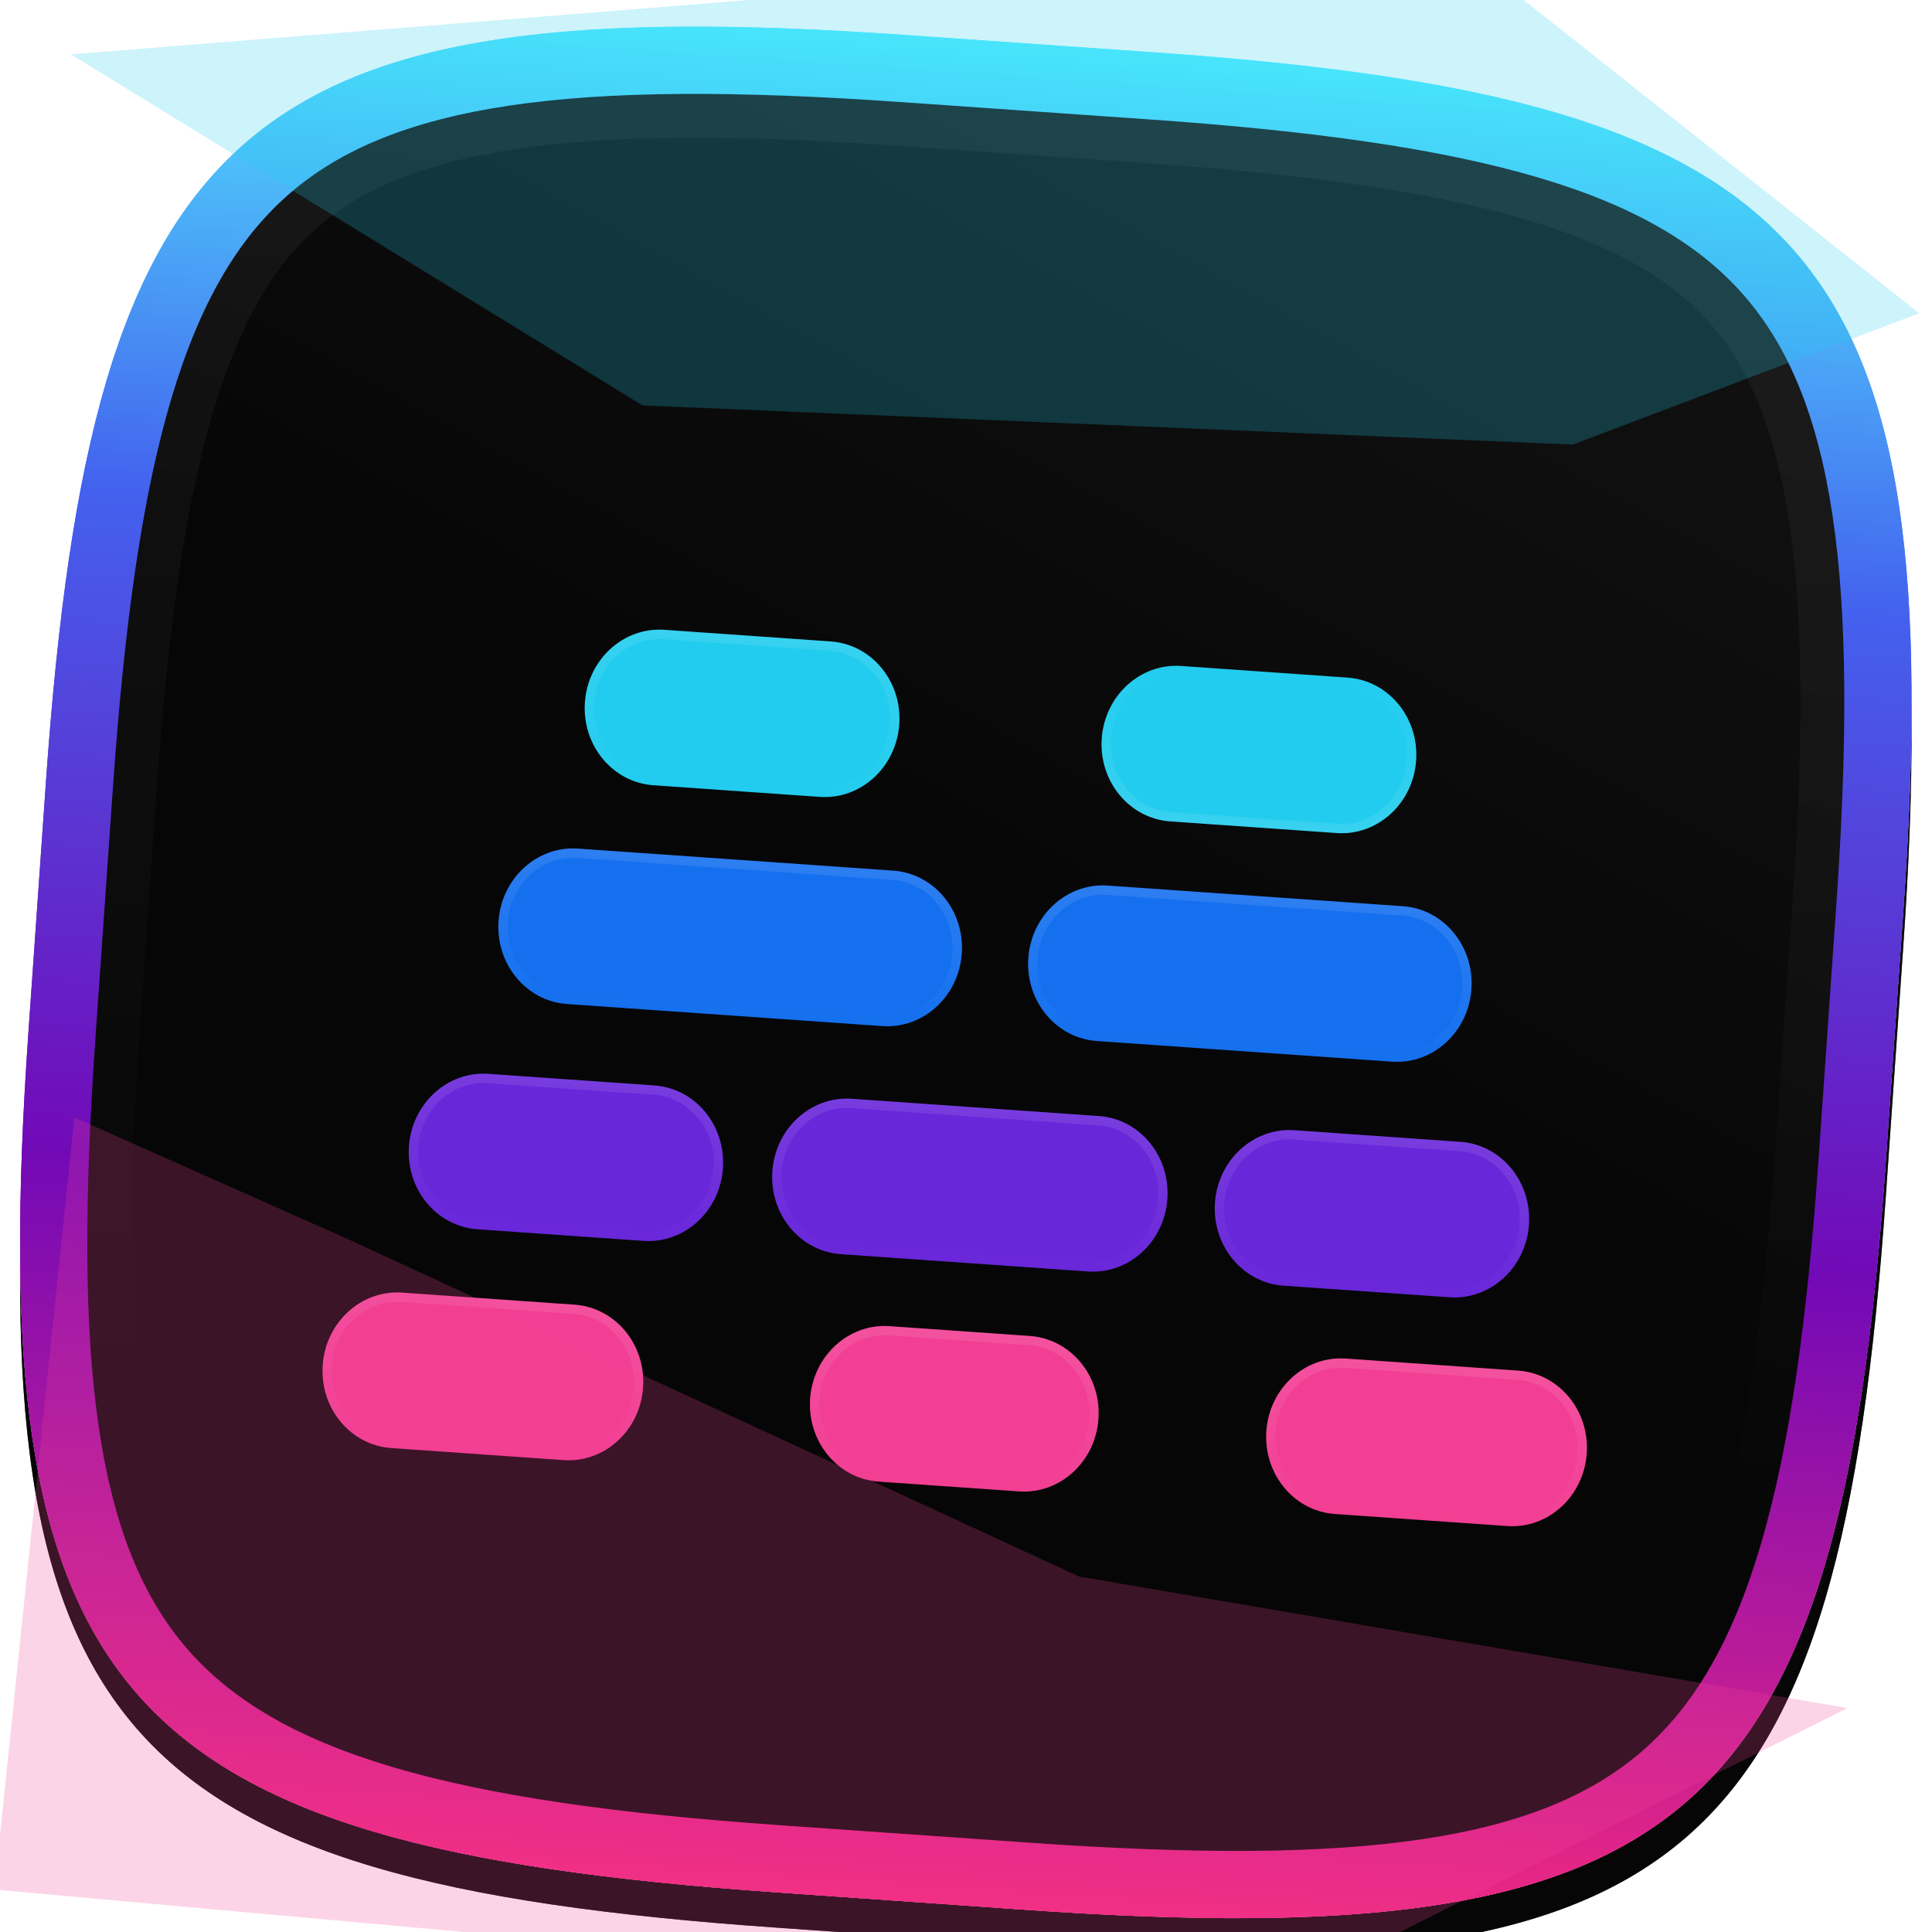
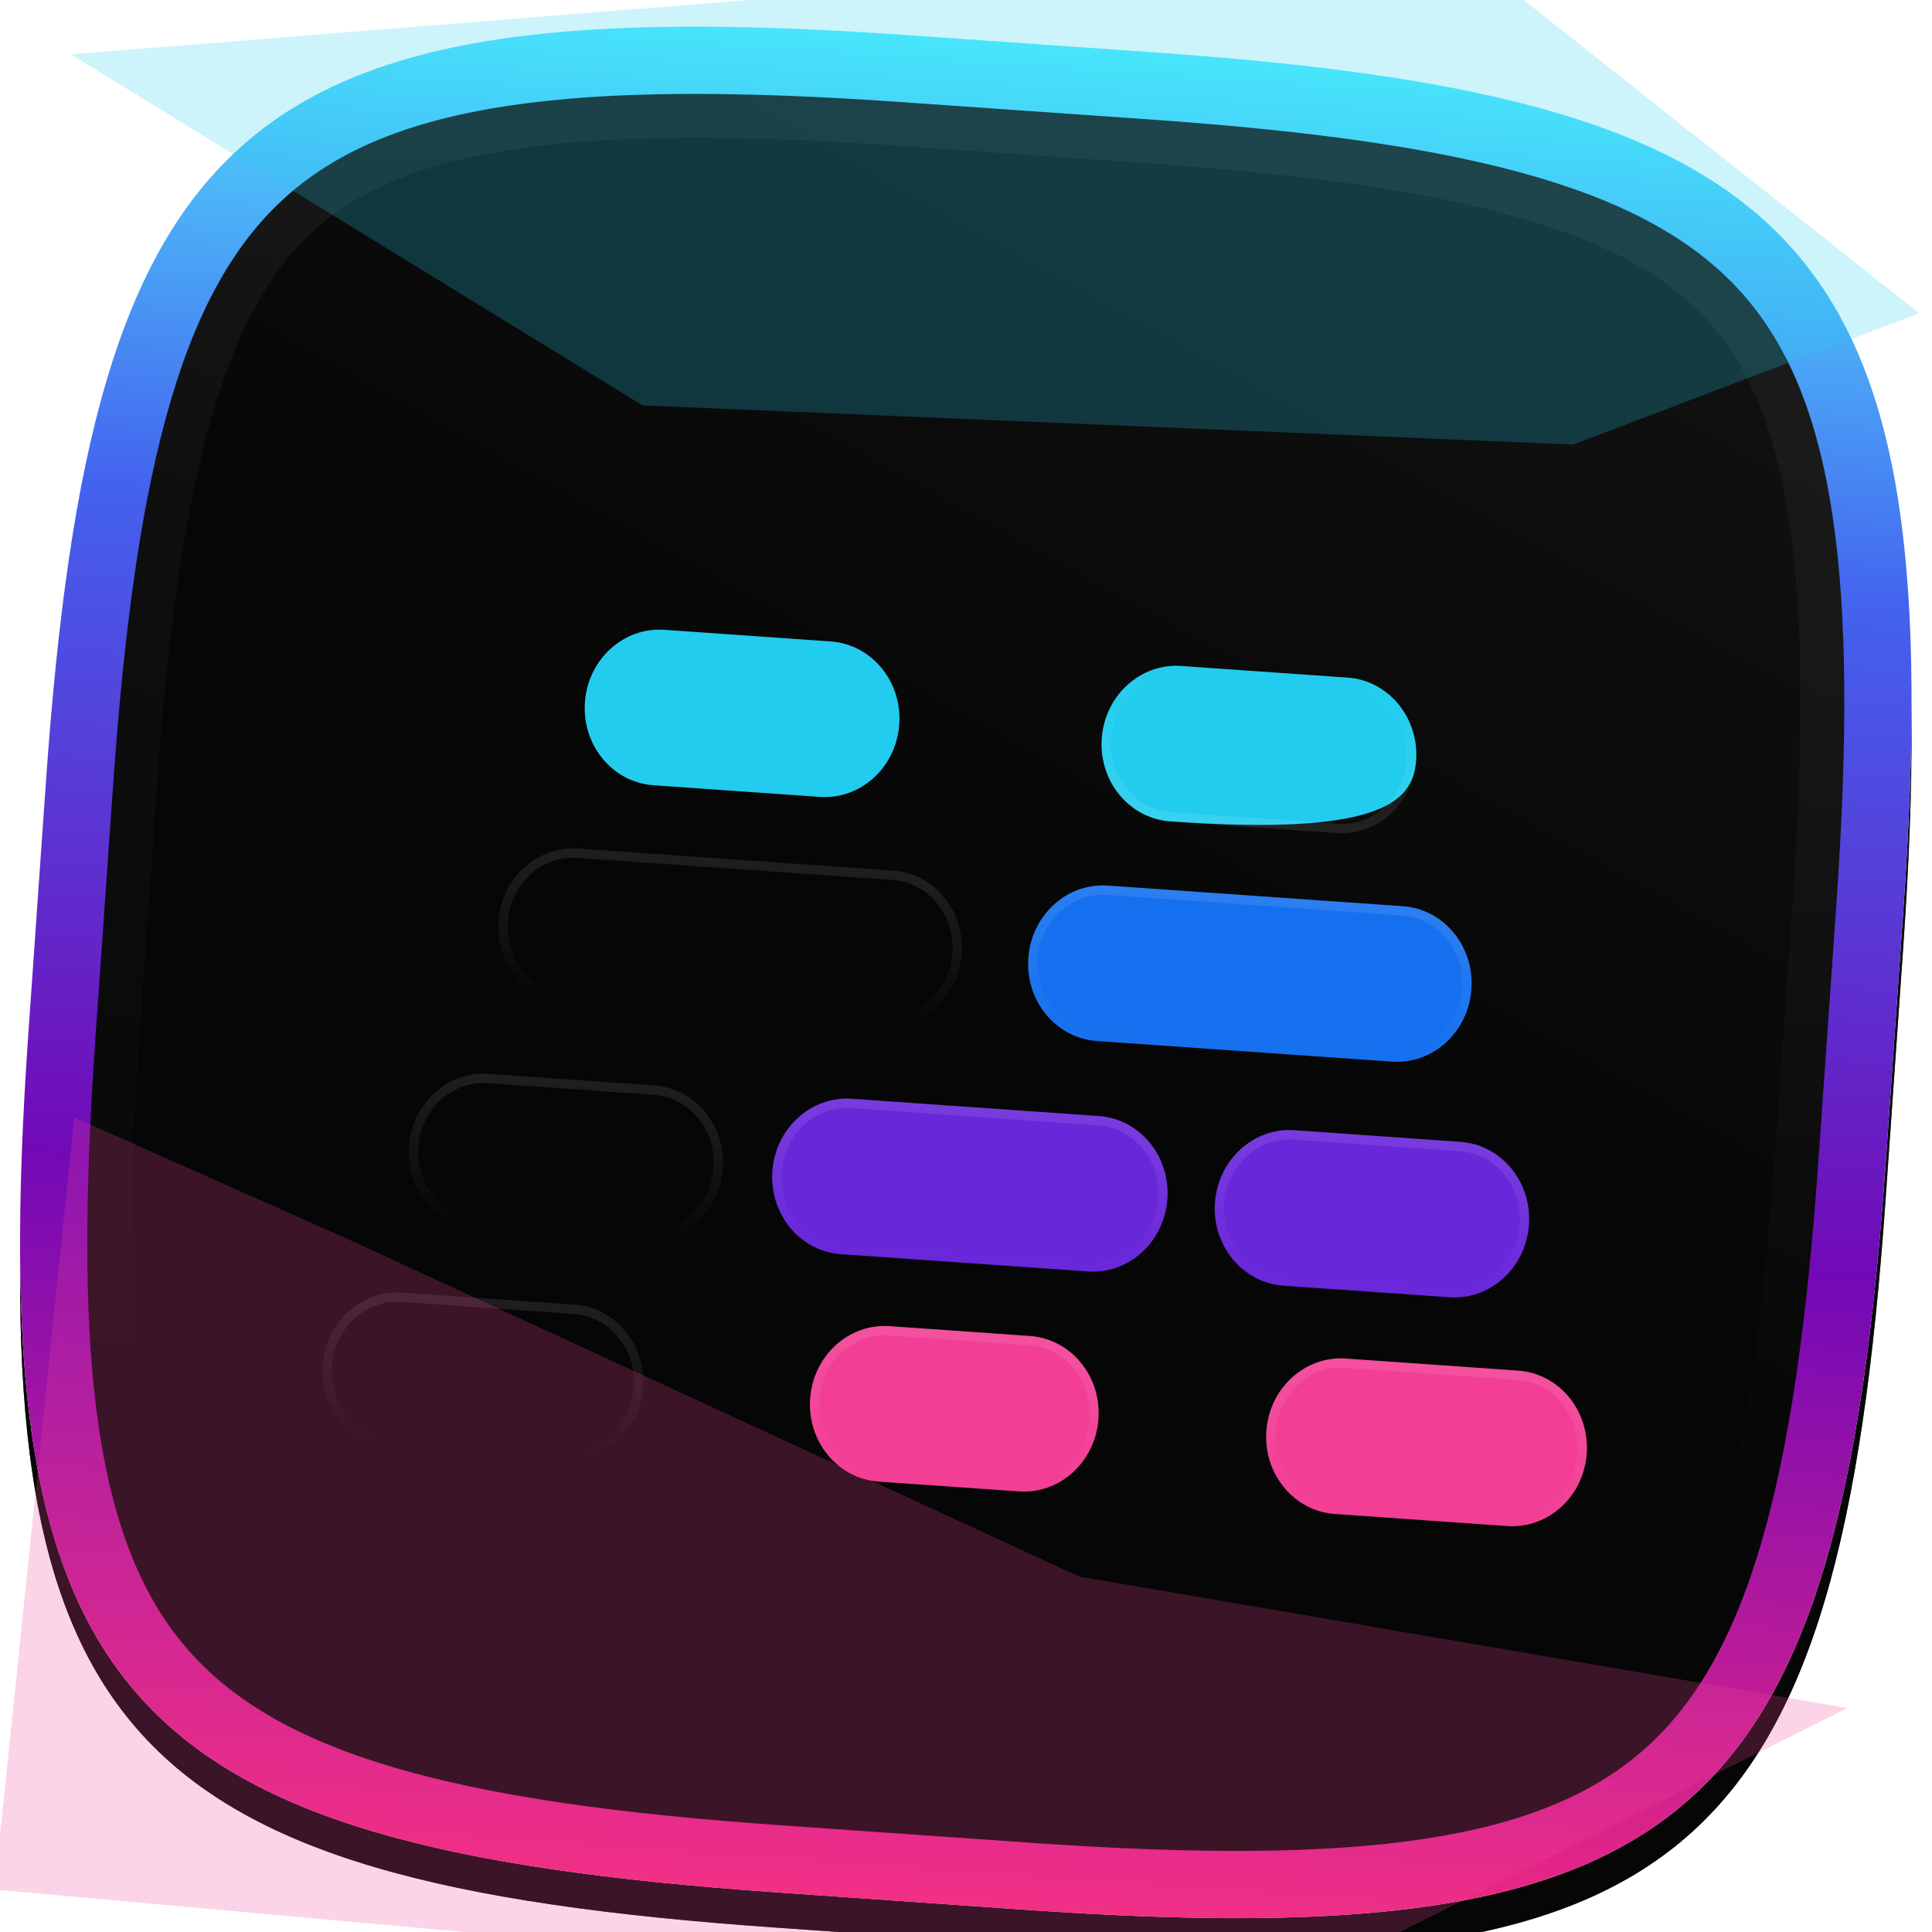
<svg xmlns="http://www.w3.org/2000/svg" width="70" height="70" viewBox="0 0 70 70" fill="none">
  <g filter="url(#filter0_iii_4725_68011)">
    <path d="M1.662 28.357C3.339 4.373 8.839 -0.408 32.824 1.269L41.868 1.901C65.852 3.579 70.633 9.079 68.956 33.063L68.324 42.107C66.647 66.092 61.147 70.873 37.162 69.196L28.118 68.563C4.133 66.886 -0.648 61.386 1.03 37.402L1.662 28.357Z" fill="url(#paint0_linear_4725_68011)" />
    <path d="M1.662 28.357C3.339 4.373 8.839 -0.408 32.824 1.269L41.868 1.901C65.852 3.579 70.633 9.079 68.956 33.063L68.324 42.107C66.647 66.092 61.147 70.873 37.162 69.196L28.118 68.563C4.133 66.886 -0.648 61.386 1.03 37.402L1.662 28.357Z" fill="black" fill-opacity="0.7" />
  </g>
  <path d="M2.822 28.438C3.239 22.469 3.891 17.773 4.98 14.101C6.066 10.442 7.567 7.87 9.64 6.067C11.713 4.265 14.47 3.137 18.244 2.571C22.032 2.003 26.773 2.011 32.742 2.429L41.787 3.061C47.757 3.479 52.452 4.13 56.124 5.22C59.783 6.306 62.356 7.806 64.158 9.88C65.96 11.953 67.088 14.709 67.654 18.484C68.222 22.272 68.214 27.012 67.796 32.982L67.164 42.026C66.747 47.996 66.095 52.691 65.006 56.363C63.92 60.023 62.419 62.595 60.346 64.397C58.272 66.199 55.516 67.328 51.741 67.894C47.953 68.462 43.213 68.453 37.243 68.036L28.199 67.403C22.229 66.986 17.534 66.335 13.862 65.245C10.203 64.159 7.63 62.658 5.828 60.585C4.026 58.512 2.898 55.755 2.332 51.981C1.763 48.193 1.772 43.452 2.189 37.483L2.822 28.438Z" stroke="white" stroke-width="2.325" />
-   <path d="M2.822 28.438C3.239 22.469 3.891 17.773 4.98 14.101C6.066 10.442 7.567 7.87 9.64 6.067C11.713 4.265 14.47 3.137 18.244 2.571C22.032 2.003 26.773 2.011 32.742 2.429L41.787 3.061C47.757 3.479 52.452 4.13 56.124 5.22C59.783 6.306 62.356 7.806 64.158 9.88C65.96 11.953 67.088 14.709 67.654 18.484C68.222 22.272 68.214 27.012 67.796 32.982L67.164 42.026C66.747 47.996 66.095 52.691 65.006 56.363C63.92 60.023 62.419 62.595 60.346 64.397C58.272 66.199 55.516 67.328 51.741 67.894C47.953 68.462 43.213 68.453 37.243 68.036L28.199 67.403C22.229 66.986 17.534 66.335 13.862 65.245C10.203 64.159 7.63 62.658 5.828 60.585C4.026 58.512 2.898 55.755 2.332 51.981C1.763 48.193 1.772 43.452 2.189 37.483L2.822 28.438Z" stroke="url(#paint1_linear_4725_68011)" stroke-width="2.325" />
  <path d="M3.669 28.498C4.085 22.547 4.732 17.925 5.795 14.343C6.851 10.783 8.284 8.372 10.198 6.709C12.111 5.045 14.698 3.962 18.37 3.411C22.066 2.857 26.733 2.86 32.683 3.276L41.728 3.909C47.678 4.325 52.3 4.971 55.882 6.034C59.442 7.091 61.853 8.523 63.517 10.437C65.18 12.351 66.263 14.938 66.814 18.61C67.368 22.305 67.365 26.972 66.949 32.923L66.317 41.967C65.9 47.917 65.254 52.539 64.191 56.122C63.135 59.681 61.702 62.092 59.788 63.756C57.874 65.42 55.288 66.503 51.615 67.053C47.92 67.608 43.253 67.604 37.303 67.188L28.258 66.556C22.308 66.14 17.686 65.494 14.104 64.43C10.544 63.374 8.133 61.941 6.469 60.028C4.806 58.114 3.723 55.527 3.172 51.855C2.617 48.159 2.621 43.492 3.037 37.542L3.669 28.498Z" stroke="url(#paint2_linear_4725_68011)" stroke-opacity="0.05" stroke-width="4.024" />
  <path fill-rule="evenodd" clip-rule="evenodd" d="M6.201 14.463C5.151 18.001 4.507 22.587 4.092 28.527L3.46 37.572C3.044 43.512 3.043 48.143 3.591 51.792C4.134 55.413 5.195 57.915 6.789 59.749C8.384 61.584 10.714 62.982 14.224 64.024C17.762 65.074 22.347 65.718 28.288 66.133L37.332 66.766C43.273 67.181 47.903 67.182 51.553 66.634C55.174 66.091 57.676 65.031 59.51 63.436C61.344 61.842 62.743 59.511 63.785 56.001C64.835 52.464 65.478 47.878 65.894 41.937L66.526 32.893C66.942 26.952 66.942 22.322 66.395 18.673C65.852 15.052 64.791 12.549 63.197 10.715C61.602 8.881 59.272 7.482 55.762 6.44C52.224 5.391 47.639 4.747 41.698 4.331L32.654 3.699C26.713 3.284 22.083 3.283 18.433 3.83C14.812 4.373 12.31 5.434 10.476 7.028C8.641 8.623 7.243 10.953 6.201 14.463ZM32.824 1.269C8.839 -0.408 3.339 4.373 1.662 28.357L1.03 37.402C-0.648 61.386 4.133 66.886 28.118 68.563L37.162 69.196C61.147 70.873 66.647 66.092 68.324 42.107L68.956 33.063C70.633 9.079 65.852 3.579 41.868 1.901L32.824 1.269Z" fill="url(#paint3_linear_4725_68011)" />
  <g filter="url(#filter1_ddii_4725_68011)">
-     <path d="M20.817 43.893L14.569 43.456C13.089 43.352 11.801 44.529 11.692 46.084C11.583 47.64 12.695 48.984 14.175 49.088L20.423 49.525C21.903 49.628 23.191 48.452 23.3 46.896C23.409 45.341 22.297 43.996 20.817 43.893Z" fill="#F23E94" />
    <path d="M14.557 43.624L20.805 44.061C22.184 44.158 23.234 45.414 23.131 46.884C23.029 48.355 21.814 49.453 20.434 49.356L14.187 48.919C12.808 48.823 11.758 47.566 11.86 46.096C11.963 44.626 13.178 43.528 14.557 43.624Z" stroke="url(#paint4_linear_4725_68011)" stroke-opacity="0.1" stroke-width="0.338" stroke-linejoin="round" />
    <path d="M48.365 51.477L54.612 51.914C56.093 52.018 57.381 50.841 57.49 49.286C57.599 47.73 56.487 46.386 55.006 46.282L48.759 45.845C47.279 45.742 45.99 46.919 45.882 48.474C45.773 50.029 46.885 51.374 48.365 51.477Z" fill="#F23E94" />
    <path d="M54.624 51.746L48.377 51.309C46.997 51.213 45.947 49.956 46.05 48.486C46.153 47.016 47.368 45.917 48.747 46.014L54.995 46.451C56.374 46.547 57.424 47.804 57.321 49.274C57.218 50.744 56.004 51.842 54.624 51.746Z" stroke="url(#paint5_linear_4725_68011)" stroke-opacity="0.1" stroke-width="0.338" stroke-linejoin="round" />
    <path d="M37.315 45.027L32.23 44.671C30.75 44.568 29.461 45.745 29.352 47.3C29.244 48.855 30.356 50.2 31.836 50.304L36.922 50.659C38.402 50.763 39.69 49.586 39.799 48.031C39.908 46.475 38.796 45.131 37.315 45.027Z" fill="#F23E94" />
    <path d="M32.218 44.84L37.304 45.196C38.683 45.292 39.733 46.549 39.63 48.019C39.528 49.489 38.313 50.587 36.933 50.491L31.848 50.135C30.468 50.039 29.418 48.782 29.521 47.312C29.624 45.842 30.838 44.743 32.218 44.84Z" stroke="url(#paint6_linear_4725_68011)" stroke-opacity="0.1" stroke-width="0.338" stroke-linejoin="round" />
    <path d="M46.504 43.205L52.52 43.625C54 43.729 55.288 42.552 55.397 40.997C55.506 39.441 54.394 38.097 52.914 37.993L46.898 37.572C45.417 37.469 44.129 38.646 44.02 40.201C43.912 41.756 45.023 43.101 46.504 43.205Z" fill="#6927DA" />
    <path d="M52.532 43.457L46.516 43.036C45.136 42.94 44.086 41.683 44.189 40.213C44.292 38.743 45.506 37.645 46.886 37.741L52.902 38.162C54.281 38.258 55.331 39.515 55.229 40.985C55.126 42.455 53.911 43.553 52.532 43.457Z" stroke="url(#paint7_linear_4725_68011)" stroke-opacity="0.1" stroke-width="0.338" stroke-linejoin="round" />
-     <path d="M23.709 35.95L17.693 35.529C16.213 35.426 14.925 36.603 14.816 38.158C14.707 39.713 15.819 41.058 17.3 41.161L23.316 41.582C24.796 41.686 26.084 40.509 26.193 38.953C26.302 37.398 25.19 36.053 23.709 35.95Z" fill="#6927DA" />
    <path d="M17.682 35.698L23.698 36.118C25.077 36.215 26.127 37.472 26.024 38.942C25.922 40.412 24.707 41.51 23.327 41.414L17.311 40.993C15.932 40.897 14.882 39.64 14.985 38.17C15.087 36.7 16.302 35.601 17.682 35.698Z" stroke="url(#paint8_linear_4725_68011)" stroke-opacity="0.1" stroke-width="0.338" stroke-linejoin="round" />
    <path d="M39.813 37.058L30.861 36.432C29.381 36.329 28.093 37.505 27.984 39.061C27.875 40.616 28.987 41.961 30.468 42.064L39.419 42.69C40.9 42.794 42.188 41.617 42.297 40.062C42.406 38.506 41.294 37.162 39.813 37.058Z" fill="#6927DA" />
    <path d="M30.849 36.601L39.802 37.227C41.181 37.323 42.231 38.58 42.128 40.05C42.026 41.52 40.811 42.618 39.431 42.522L30.479 41.896C29.1 41.799 28.05 40.543 28.152 39.073C28.255 37.602 29.47 36.504 30.849 36.601Z" stroke="url(#paint9_linear_4725_68011)" stroke-opacity="0.1" stroke-width="0.338" stroke-linejoin="round" />
-     <path d="M32.364 28.167L20.941 27.368C19.46 27.264 18.172 28.441 18.063 29.997C17.955 31.552 19.067 32.897 20.547 33L31.97 33.799C33.45 33.902 34.738 32.725 34.847 31.17C34.956 29.615 33.844 28.27 32.364 28.167Z" fill="#1570EF" />
    <path d="M20.929 27.536L32.352 28.335C33.731 28.432 34.781 29.688 34.679 31.158C34.576 32.629 33.361 33.727 31.982 33.63L20.559 32.831C19.179 32.735 18.129 31.478 18.232 30.008C18.335 28.538 19.549 27.44 20.929 27.536Z" stroke="url(#paint10_linear_4725_68011)" stroke-opacity="0.1" stroke-width="0.338" stroke-linejoin="round" />
    <path d="M39.742 34.34L50.435 35.088C51.916 35.192 53.204 34.015 53.312 32.459C53.421 30.904 52.309 29.559 50.829 29.456L40.136 28.708C38.655 28.605 37.367 29.782 37.258 31.337C37.15 32.892 38.261 34.237 39.742 34.34Z" fill="#1570EF" />
    <path d="M50.447 34.92L39.754 34.172C38.374 34.075 37.324 32.819 37.427 31.349C37.53 29.878 38.744 28.78 40.124 28.877L50.817 29.625C52.197 29.721 53.247 30.977 53.144 32.448C53.041 33.918 51.827 35.016 50.447 34.92Z" stroke="url(#paint11_linear_4725_68011)" stroke-opacity="0.1" stroke-width="0.338" stroke-linejoin="round" />
-     <path d="M48.825 21.173L42.796 20.751C41.315 20.648 40.027 21.825 39.918 23.38C39.81 24.935 40.922 26.28 42.402 26.383L48.431 26.805C49.912 26.908 51.2 25.732 51.309 24.176C51.417 22.621 50.305 21.276 48.825 21.173Z" fill="#22CCEE" />
+     <path d="M48.825 21.173L42.796 20.751C41.315 20.648 40.027 21.825 39.918 23.38C39.81 24.935 40.922 26.28 42.402 26.383C49.912 26.908 51.2 25.732 51.309 24.176C51.417 22.621 50.305 21.276 48.825 21.173Z" fill="#22CCEE" />
    <path d="M42.784 20.92L48.813 21.341C50.193 21.438 51.243 22.694 51.14 24.165C51.037 25.635 49.823 26.733 48.443 26.636L42.414 26.215C41.034 26.118 39.984 24.862 40.087 23.392C40.19 21.921 41.404 20.823 42.784 20.92Z" stroke="url(#paint12_linear_4725_68011)" stroke-opacity="0.1" stroke-width="0.338" stroke-linejoin="round" />
    <path d="M30.098 19.863L24.069 19.441C22.589 19.338 21.3 20.515 21.192 22.07C21.083 23.625 22.195 24.97 23.675 25.073L29.705 25.495C31.185 25.598 32.473 24.422 32.582 22.866C32.691 21.311 31.579 19.966 30.098 19.863Z" fill="#22CCEE" />
-     <path d="M24.057 19.61L30.087 20.031C31.466 20.128 32.516 21.384 32.413 22.854C32.311 24.325 31.096 25.423 29.716 25.326L23.687 24.905C22.308 24.808 21.257 23.552 21.36 22.081C21.463 20.611 22.678 19.513 24.057 19.61Z" stroke="url(#paint13_linear_4725_68011)" stroke-opacity="0.1" stroke-width="0.338" stroke-linejoin="round" />
  </g>
  <g opacity="0.23" filter="url(#filter2_f_4725_68011)">
    <path d="M2.693 40.487L12.712 44.945L39.098 57.121L66.941 61.886L45.529 72.598L-0.203 68.461L2.693 40.487Z" fill="#F24396" />
  </g>
  <g opacity="0.23" filter="url(#filter3_f_4725_68011)">
    <path d="M2.568 1.97L52.627 -2.043L69.536 11.349L56.993 16.107L23.281 14.689L2.568 1.97Z" fill="#22CCEE" />
  </g>
  <defs>
    <filter id="filter0_iii_4725_68011" x="0.726" y="-2.611" width="68.533" height="75.688" filterUnits="userSpaceOnUse" color-interpolation-filters="sRGB">
      <feFlood flood-opacity="0" result="BackgroundImageFix" />
      <feBlend mode="normal" in="SourceGraphic" in2="BackgroundImageFix" result="shape" />
      <feColorMatrix in="SourceAlpha" type="matrix" values="0 0 0 0 0 0 0 0 0 0 0 0 0 0 0 0 0 0 127 0" result="hardAlpha" />
      <feOffset dy="1.278" />
      <feGaussianBlur stdDeviation="1.597" />
      <feComposite in2="hardAlpha" operator="arithmetic" k2="-1" k3="1" />
      <feColorMatrix type="matrix" values="0 0 0 0 0.196 0 0 0 0 0.188 0 0 0 0 0.22 0 0 0 1 0" />
      <feBlend mode="normal" in2="shape" result="effect1_innerShadow_4725_68011" />
      <feColorMatrix in="SourceAlpha" type="matrix" values="0 0 0 0 0 0 0 0 0 0 0 0 0 0 0 0 0 0 127 0" result="hardAlpha" />
      <feOffset dy="3.577" />
      <feGaussianBlur stdDeviation="2.683" />
      <feComposite in2="hardAlpha" operator="arithmetic" k2="-1" k3="1" />
      <feColorMatrix type="matrix" values="0 0 0 0 0.322 0 0 0 0 0.906 0 0 0 0 1 0 0 0 0.6 0" />
      <feBlend mode="normal" in2="effect1_innerShadow_4725_68011" result="effect2_innerShadow_4725_68011" />
      <feColorMatrix in="SourceAlpha" type="matrix" values="0 0 0 0 0 0 0 0 0 0 0 0 0 0 0 0 0 0 127 0" result="hardAlpha" />
      <feOffset dy="-3.577" />
      <feGaussianBlur stdDeviation="1.789" />
      <feComposite in2="hardAlpha" operator="arithmetic" k2="-1" k3="1" />
      <feColorMatrix type="matrix" values="0 0 0 0 0.933 0 0 0 0 0.161 0 0 0 0 0.51 0 0 0 0.5 0" />
      <feBlend mode="normal" in2="effect2_innerShadow_4725_68011" result="effect3_innerShadow_4725_68011" />
    </filter>
    <filter id="filter1_ddii_4725_68011" x="1.55" y="10.989" width="66.082" height="52.755" filterUnits="userSpaceOnUse" color-interpolation-filters="sRGB">
      <feFlood flood-opacity="0" result="BackgroundImageFix" />
      <feColorMatrix in="SourceAlpha" type="matrix" values="0 0 0 0 0 0 0 0 0 0 0 0 0 0 0 0 0 0 127 0" result="hardAlpha" />
      <feOffset dy="1.689" />
      <feGaussianBlur stdDeviation="5.067" />
      <feComposite in2="hardAlpha" operator="out" />
      <feColorMatrix type="matrix" values="0 0 0 0 0.291 0 0 0 0 0.09 0 0 0 0 0.655 0 0 0 1 0" />
      <feBlend mode="normal" in2="BackgroundImageFix" result="effect1_dropShadow_4725_68011" />
      <feColorMatrix in="SourceAlpha" type="matrix" values="0 0 0 0 0 0 0 0 0 0 0 0 0 0 0 0 0 0 127 0" result="hardAlpha" />
      <feOffset dy="1.689" />
      <feGaussianBlur stdDeviation="4.223" />
      <feComposite in2="hardAlpha" operator="out" />
      <feColorMatrix type="matrix" values="0 0 0 0 0 0 0 0 0 0 0 0 0 0 0 0 0 0 0.5 0" />
      <feBlend mode="normal" in2="effect1_dropShadow_4725_68011" result="effect2_dropShadow_4725_68011" />
      <feBlend mode="normal" in="SourceGraphic" in2="effect2_dropShadow_4725_68011" result="shape" />
      <feColorMatrix in="SourceAlpha" type="matrix" values="0 0 0 0 0 0 0 0 0 0 0 0 0 0 0 0 0 0 127 0" result="hardAlpha" />
      <feOffset dy="-1.689" />
      <feGaussianBlur stdDeviation="0.845" />
      <feComposite in2="hardAlpha" operator="arithmetic" k2="-1" k3="1" />
      <feColorMatrix type="matrix" values="0 0 0 0 0 0 0 0 0 0 0 0 0 0 0 0 0 0 0.1 0" />
      <feBlend mode="normal" in2="shape" result="effect3_innerShadow_4725_68011" />
      <feColorMatrix in="SourceAlpha" type="matrix" values="0 0 0 0 0 0 0 0 0 0 0 0 0 0 0 0 0 0 127 0" result="hardAlpha" />
      <feOffset dy="1.689" />
      <feGaussianBlur stdDeviation="0.845" />
      <feComposite in2="hardAlpha" operator="arithmetic" k2="-1" k3="1" />
      <feColorMatrix type="matrix" values="0 0 0 0 1 0 0 0 0 1 0 0 0 0 1 0 0 0 0.05 0" />
      <feBlend mode="normal" in2="effect3_innerShadow_4725_68011" result="effect4_innerShadow_4725_68011" />
    </filter>
    <filter id="filter2_f_4725_68011" x="-23.455" y="17.235" width="113.649" height="78.616" filterUnits="userSpaceOnUse" color-interpolation-filters="sRGB">
      <feFlood flood-opacity="0" result="BackgroundImageFix" />
      <feBlend mode="normal" in="SourceGraphic" in2="BackgroundImageFix" result="shape" />
      <feGaussianBlur stdDeviation="11.626" result="effect1_foregroundBlur_4725_68011" />
    </filter>
    <filter id="filter3_f_4725_68011" x="-20.684" y="-25.296" width="113.473" height="64.656" filterUnits="userSpaceOnUse" color-interpolation-filters="sRGB">
      <feFlood flood-opacity="0" result="BackgroundImageFix" />
      <feBlend mode="normal" in="SourceGraphic" in2="BackgroundImageFix" result="shape" />
      <feGaussianBlur stdDeviation="11.626" result="effect1_foregroundBlur_4725_68011" />
    </filter>
    <linearGradient id="paint0_linear_4725_68011" x1="53.777" y1="8.369" x2="38.731" y2="35.494" gradientUnits="userSpaceOnUse">
      <stop stop-color="#363636" />
      <stop offset="1" stop-color="#141414" />
    </linearGradient>
    <linearGradient id="paint1_linear_4725_68011" x1="37.346" y1="1.585" x2="32.64" y2="68.879" gradientUnits="userSpaceOnUse">
      <stop stop-color="#52EDFF" />
      <stop offset="0.274" stop-color="#4361EE" />
      <stop offset="0.63" stop-color="#7209B7" />
      <stop offset="1" stop-color="#F12980" />
    </linearGradient>
    <linearGradient id="paint2_linear_4725_68011" x1="37.019" y1="6.258" x2="33.49" y2="56.729" gradientUnits="userSpaceOnUse">
      <stop stop-color="white" />
      <stop offset="1" stop-color="white" stop-opacity="0" />
    </linearGradient>
    <linearGradient id="paint3_linear_4725_68011" x1="37.346" y1="1.585" x2="32.64" y2="68.879" gradientUnits="userSpaceOnUse">
      <stop stop-color="#52EDFF" />
      <stop offset="0.274" stop-color="#4361EE" />
      <stop offset="0.63" stop-color="#7209B7" />
      <stop offset="1" stop-color="#F12980" />
    </linearGradient>
    <linearGradient id="paint4_linear_4725_68011" x1="17.693" y1="43.674" x2="17.299" y2="49.306" gradientUnits="userSpaceOnUse">
      <stop stop-color="white" />
      <stop offset="1" stop-color="white" stop-opacity="0" />
    </linearGradient>
    <linearGradient id="paint5_linear_4725_68011" x1="51.489" y1="51.696" x2="51.883" y2="46.064" gradientUnits="userSpaceOnUse">
      <stop stop-color="white" stop-opacity="0" />
      <stop offset="1" stop-color="white" />
    </linearGradient>
    <linearGradient id="paint6_linear_4725_68011" x1="34.773" y1="44.849" x2="34.379" y2="50.481" gradientUnits="userSpaceOnUse">
      <stop stop-color="white" />
      <stop offset="1" stop-color="white" stop-opacity="0" />
    </linearGradient>
    <linearGradient id="paint7_linear_4725_68011" x1="49.512" y1="43.415" x2="49.906" y2="37.783" gradientUnits="userSpaceOnUse">
      <stop stop-color="white" stop-opacity="0" />
      <stop offset="1" stop-color="white" />
    </linearGradient>
    <linearGradient id="paint8_linear_4725_68011" x1="20.701" y1="35.74" x2="20.308" y2="41.372" gradientUnits="userSpaceOnUse">
      <stop stop-color="white" />
      <stop offset="1" stop-color="white" stop-opacity="0" />
    </linearGradient>
    <linearGradient id="paint9_linear_4725_68011" x1="35.337" y1="36.745" x2="34.944" y2="42.377" gradientUnits="userSpaceOnUse">
      <stop stop-color="white" />
      <stop offset="1" stop-color="white" stop-opacity="0" />
    </linearGradient>
    <linearGradient id="paint10_linear_4725_68011" x1="26.652" y1="27.767" x2="26.258" y2="33.399" gradientUnits="userSpaceOnUse">
      <stop stop-color="white" />
      <stop offset="1" stop-color="white" stop-opacity="0" />
    </linearGradient>
    <linearGradient id="paint11_linear_4725_68011" x1="45.089" y1="34.714" x2="45.482" y2="29.082" gradientUnits="userSpaceOnUse">
      <stop stop-color="white" stop-opacity="0" />
      <stop offset="1" stop-color="white" />
    </linearGradient>
    <linearGradient id="paint12_linear_4725_68011" x1="45.81" y1="20.962" x2="45.417" y2="26.594" gradientUnits="userSpaceOnUse">
      <stop stop-color="white" stop-opacity="0" />
      <stop offset="1" stop-color="white" />
    </linearGradient>
    <linearGradient id="paint13_linear_4725_68011" x1="27.084" y1="19.652" x2="26.69" y2="25.284" gradientUnits="userSpaceOnUse">
      <stop stop-color="white" />
      <stop offset="1" stop-color="white" stop-opacity="0" />
    </linearGradient>
  </defs>
</svg>